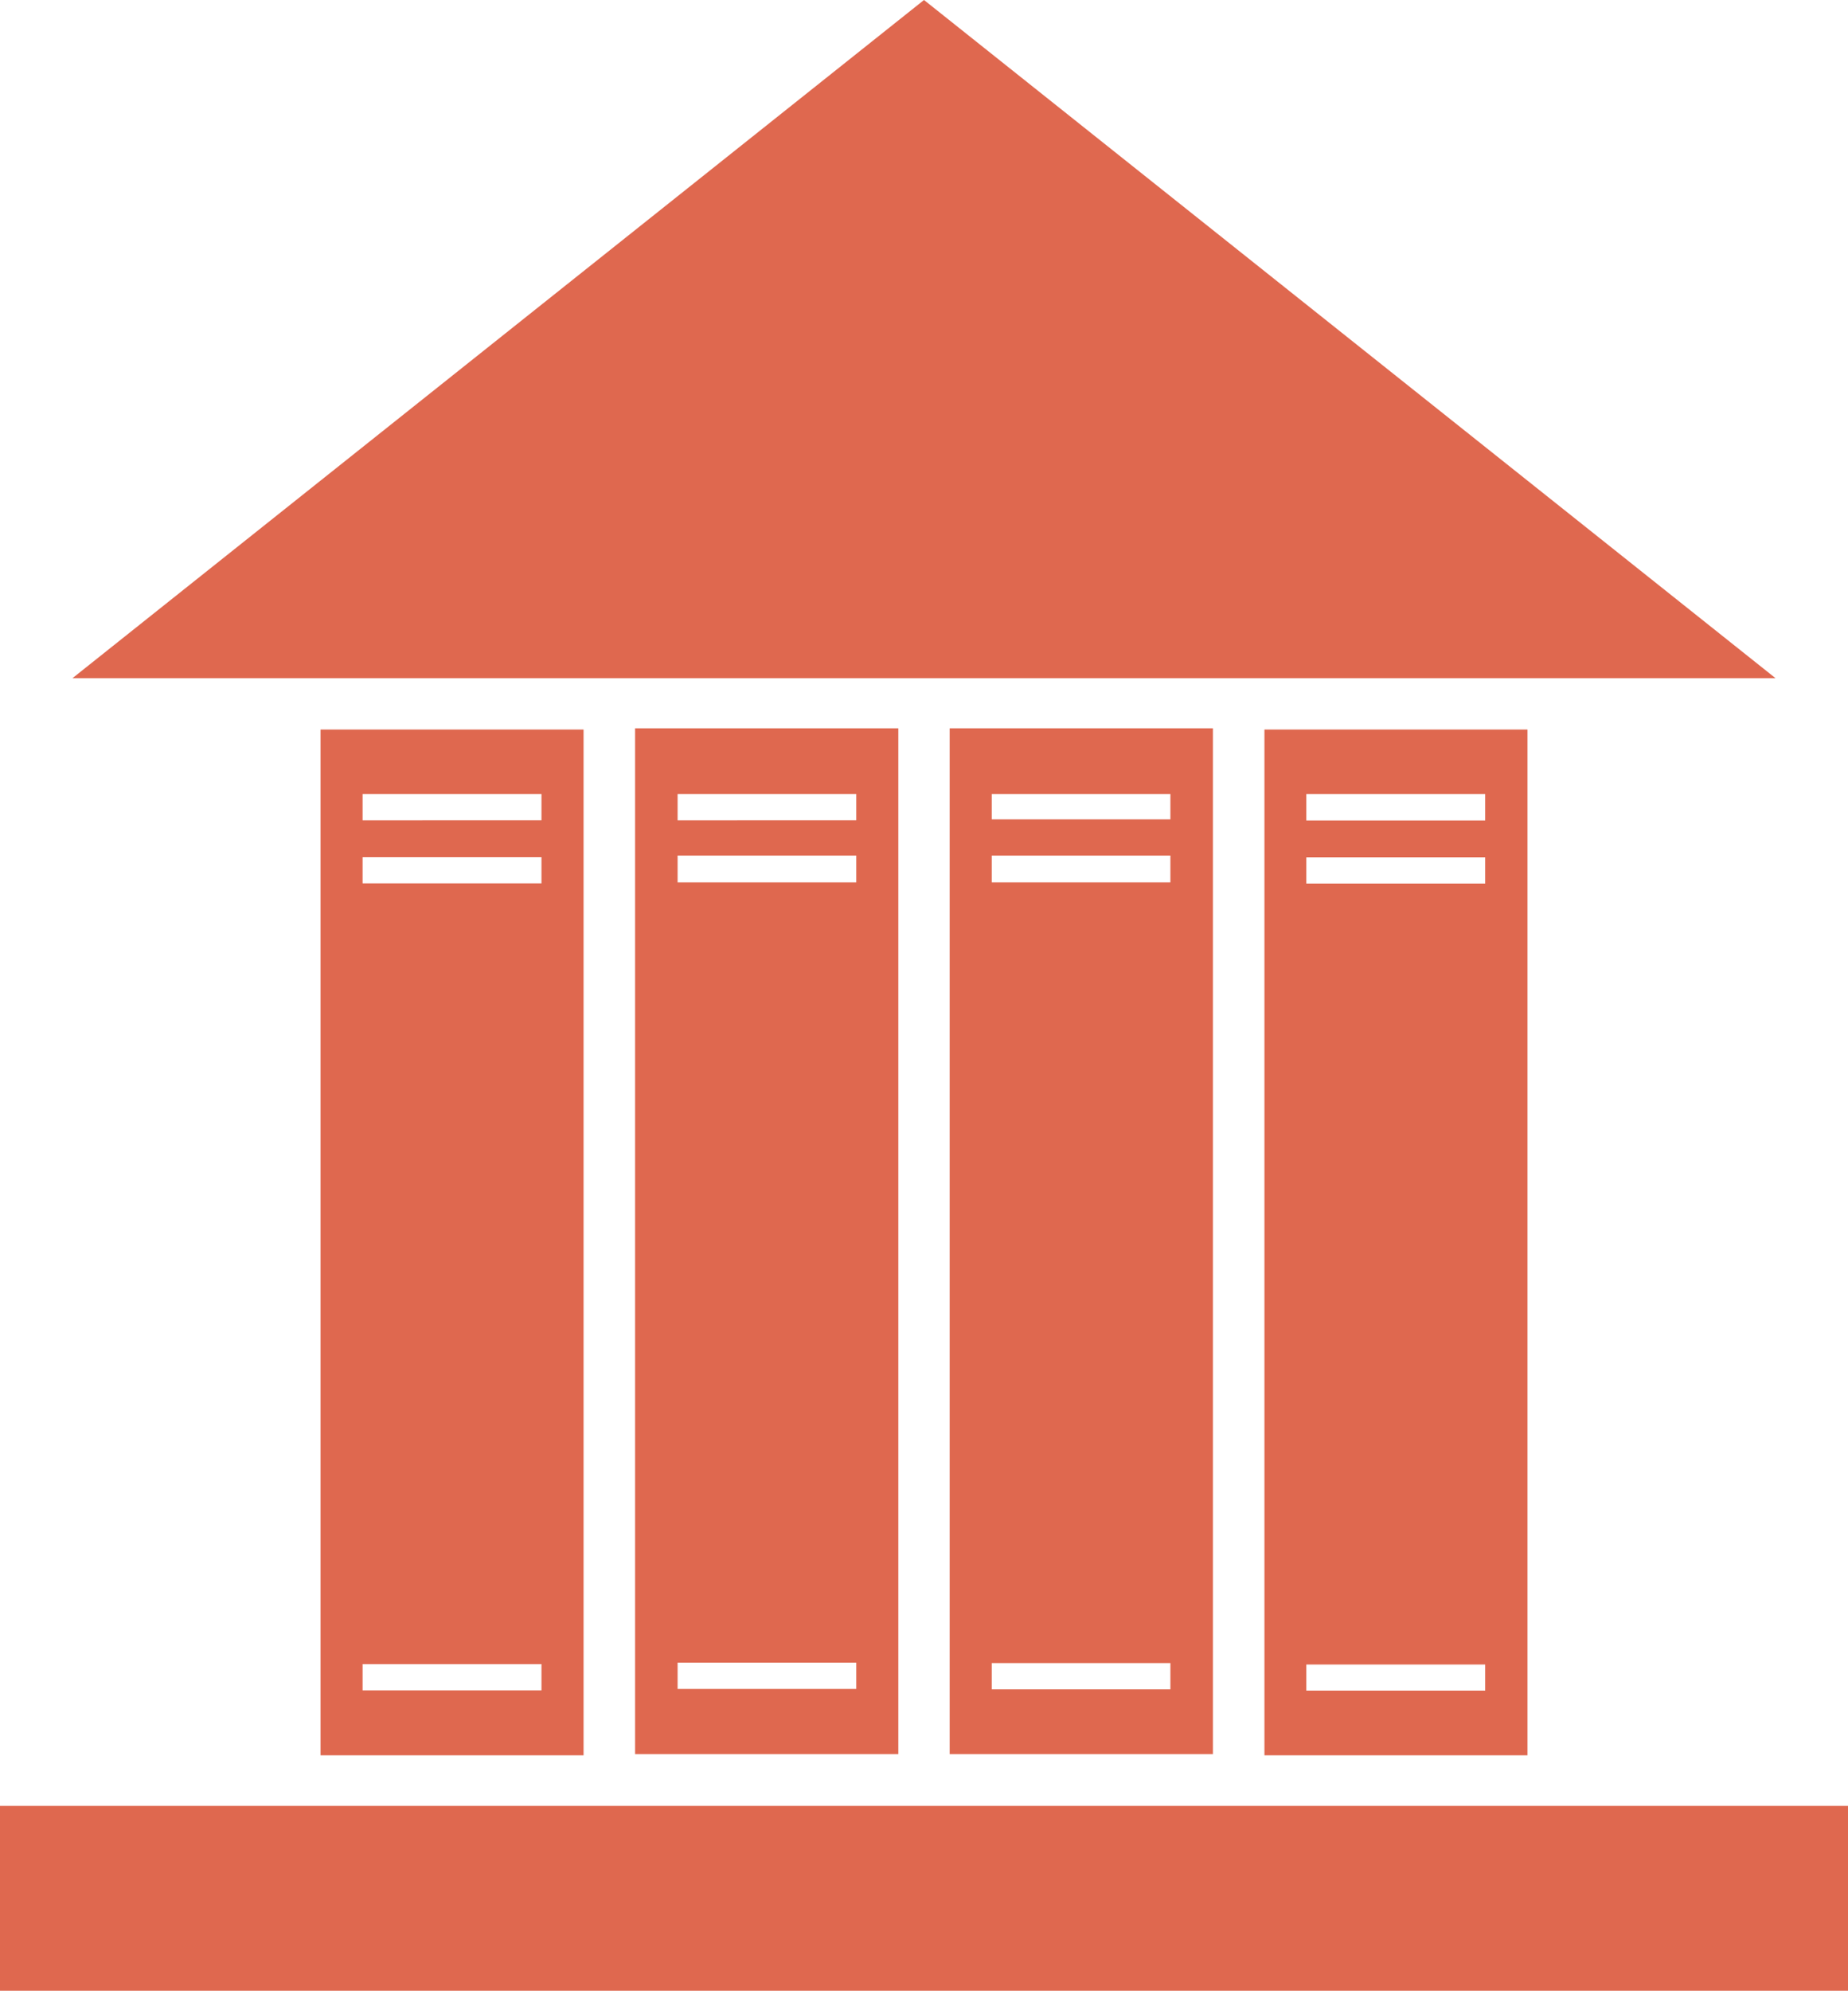
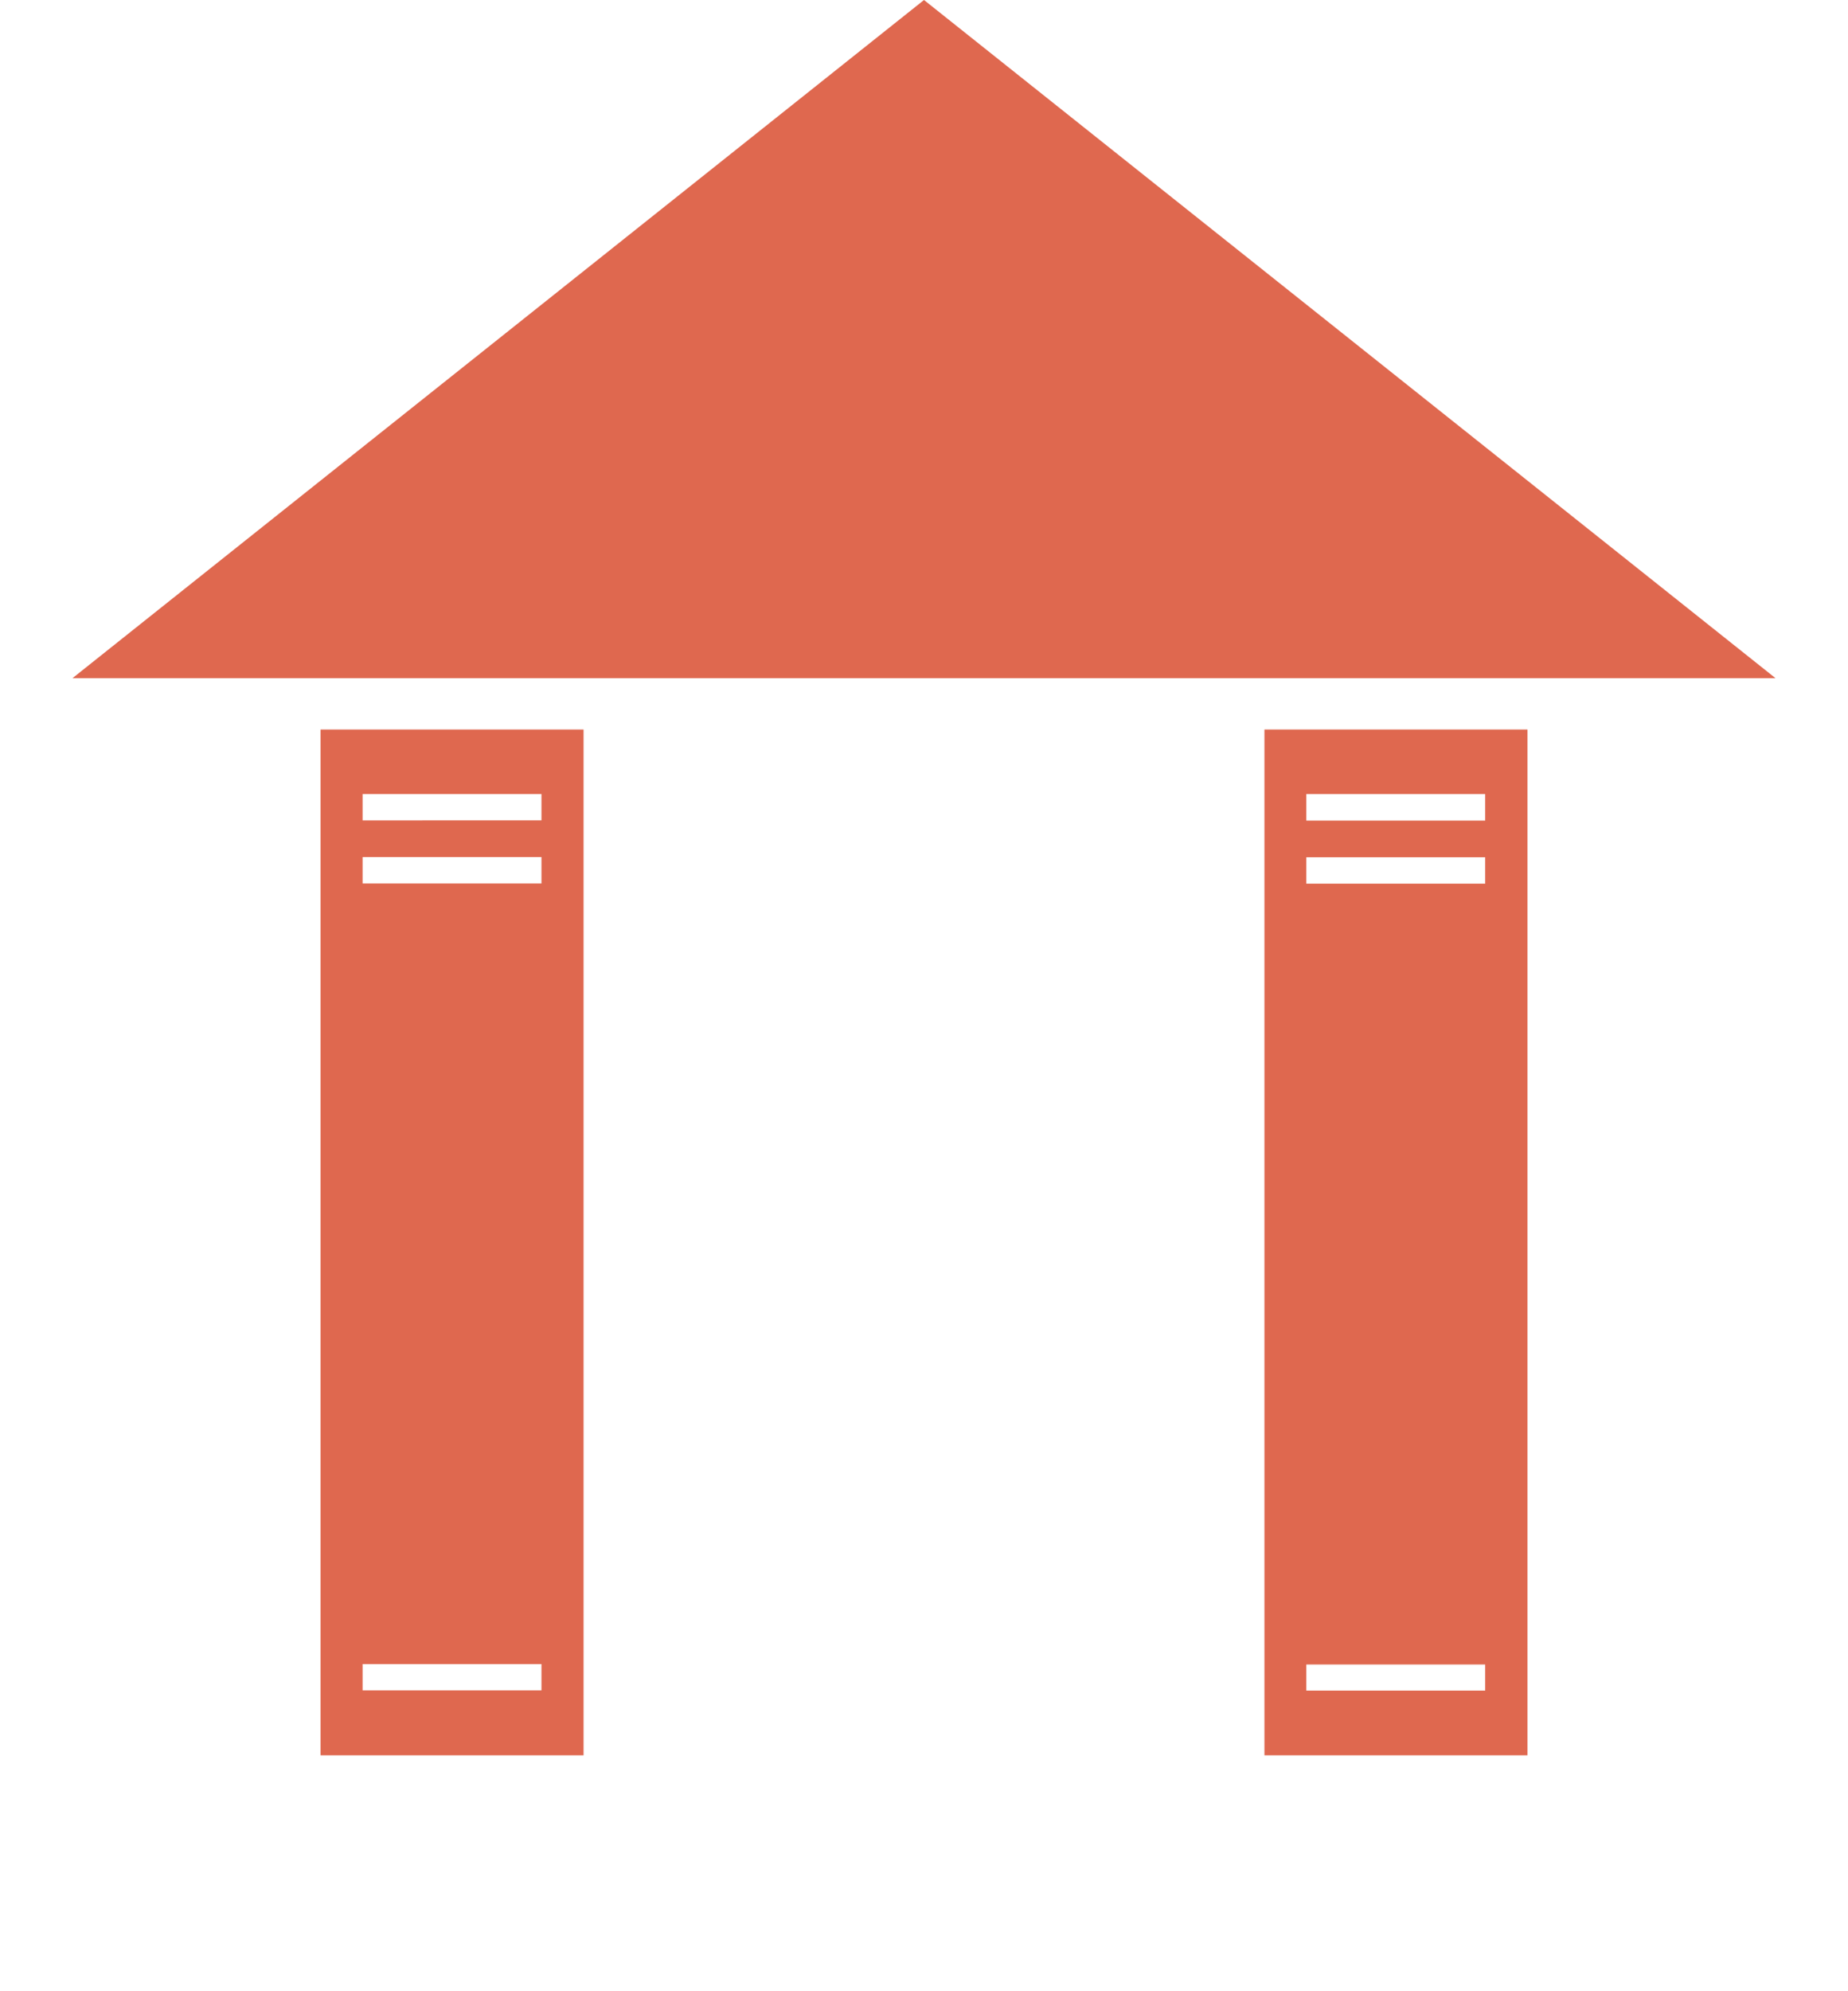
<svg xmlns="http://www.w3.org/2000/svg" id="Layer_1" data-name="Layer 1" viewBox="0 0 90 96.9">
  <defs>
    <style>.cls-1{fill:#df684f;}</style>
  </defs>
-   <path class="cls-1" d="M35.93,94.73H48.75V44.8H35.93ZM38,48h8.7v1.28H38V48ZM38,51h8.7V52.3H38V51Zm0,39.28h8.7v1.28H38V90.31Z" transform="translate(-5 -9.35)" />
  <path class="cls-1" d="M20.61,94.79H33.42V44.86H20.61ZM22.66,48h8.71v1.28H22.66Zm0,3.07h8.71v1.28H22.66Zm0,39.28h8.71v1.28H22.66Z" transform="translate(-5 -9.35)" />
-   <path class="cls-1" d="M51.25,44.8V94.73H64.07V44.8ZM62,91.58H53.3V90.3H62ZM62,52.3H53.3V51H62Zm0-3.07H53.3V48H62Z" transform="translate(-5 -9.35)" />
  <path class="cls-1" d="M66.58,44.86V94.79H79.39V44.86ZM77.33,91.64H68.62V90.37h8.71Zm0-39.28H68.62V51.08h8.71Zm0-3.07H68.62V48h8.71Z" transform="translate(-5 -9.35)" />
-   <path class="cls-1" d="M95,106.25H5v-9H95Z" transform="translate(-5 -9.35)" />
  <polygon class="cls-1" points="3.53 33.01 45 0 86.47 33.01 80.49 33.01 62.74 33.01 45 33.01 27.25 33.01 9.51 33.01 3.53 33.01" />
</svg>